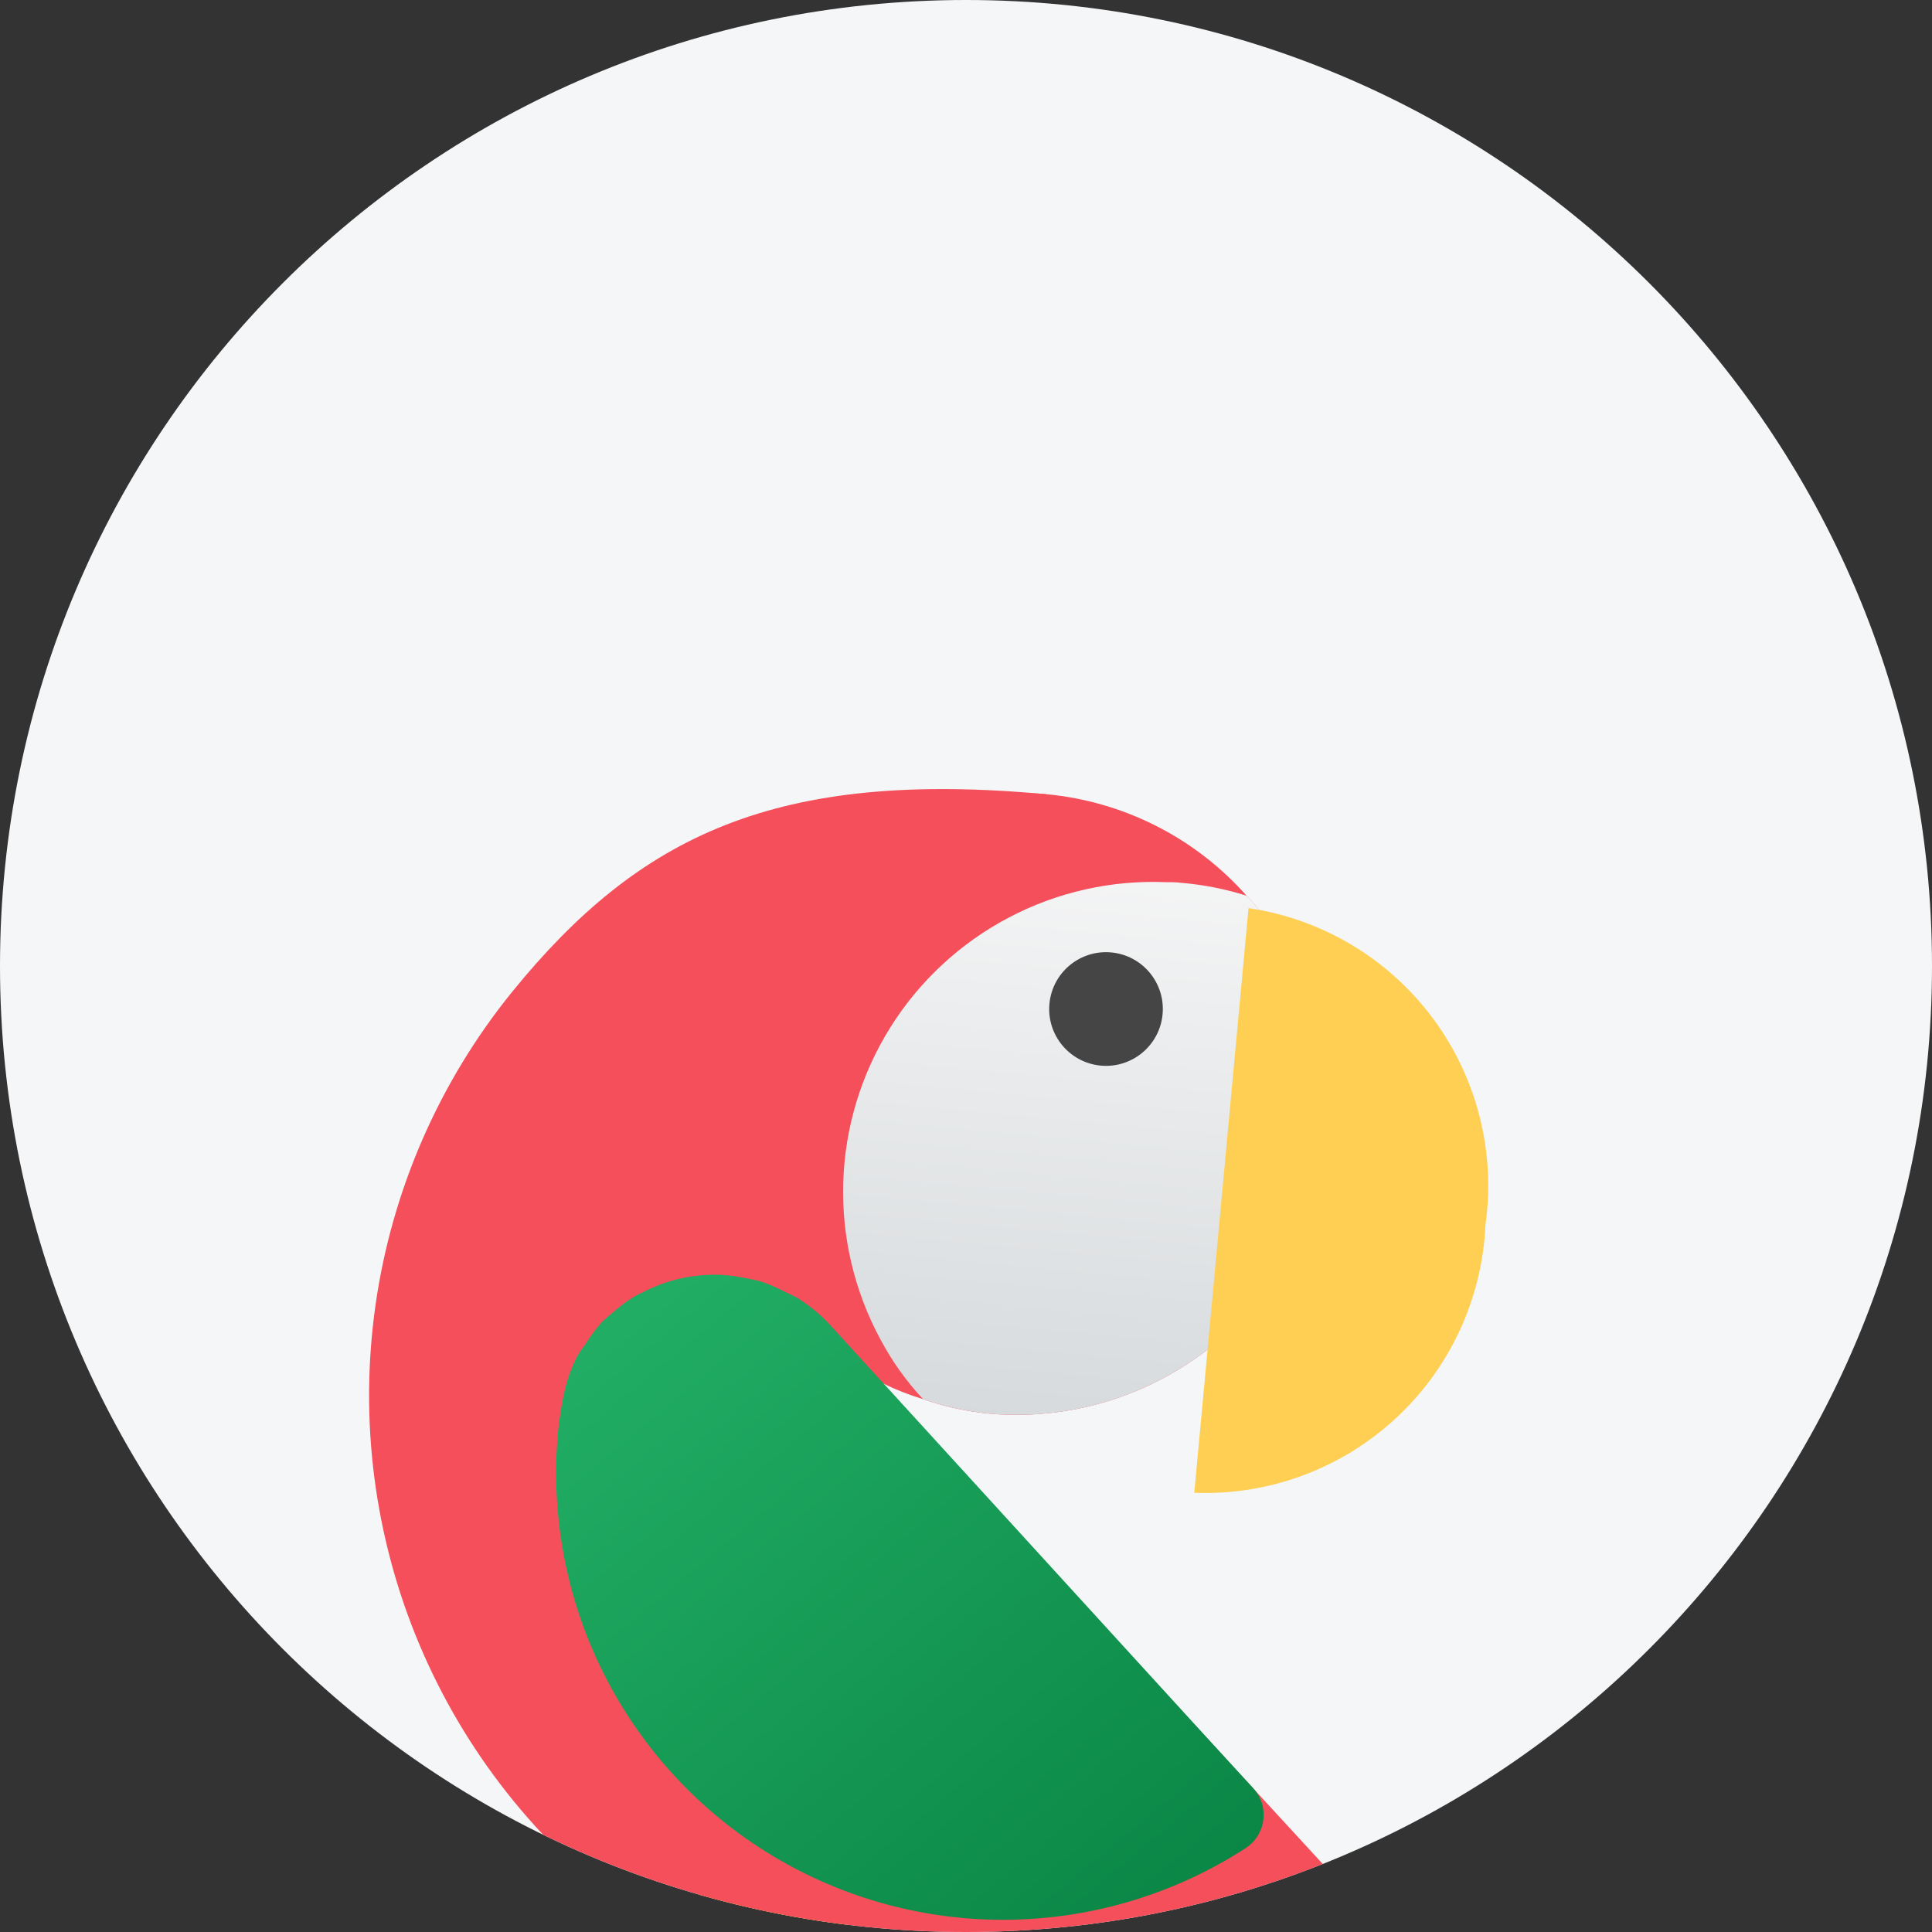
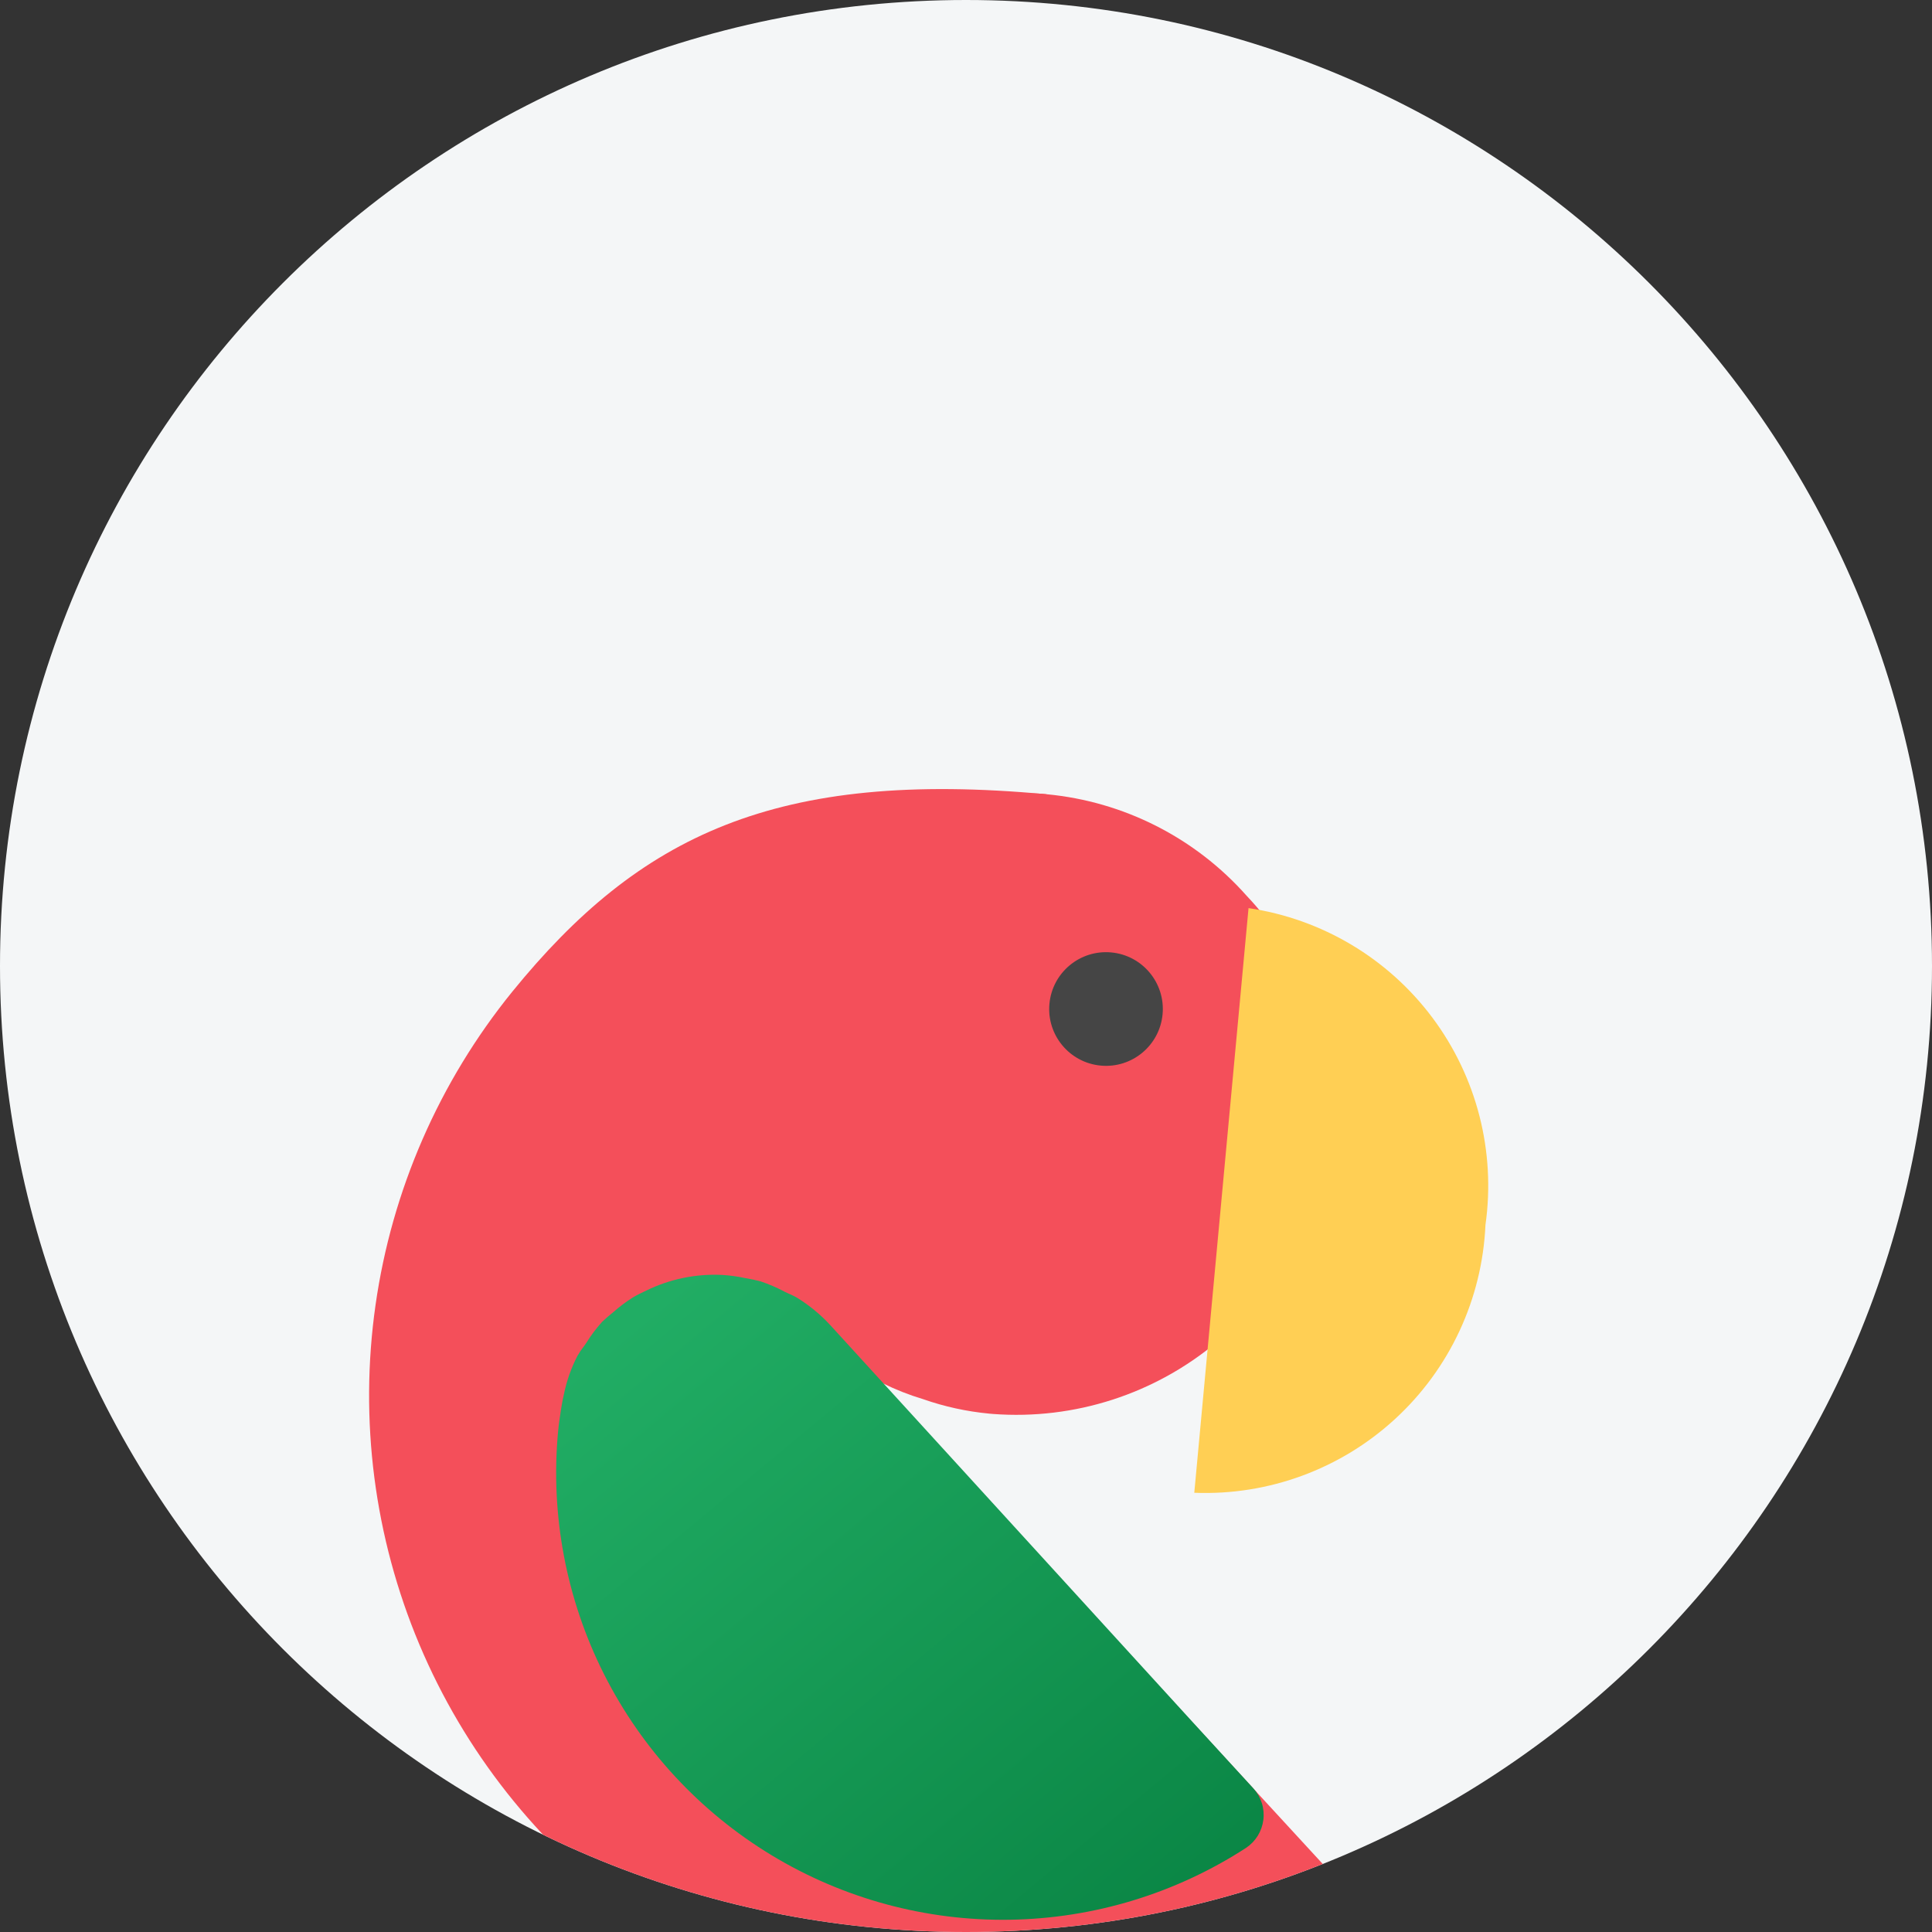
<svg xmlns="http://www.w3.org/2000/svg" width="76" height="76" viewBox="0 0 76 76" fill="none">
  <rect x="0" y="0" width="76" height="76" fill="#333333" stroke="none" />
  <g clip-path="url(#clip0_1228_597)">
    <path d="M0 38C0 17.013 17.013 0 38 0C58.987 0 76 17.013 76 38C76 58.987 58.987 76 38 76C17.013 76 0 58.987 0 38Z" fill="#F4F6F7" />
    <path d="M49.348 76.963L62.919 86.011C63.124 86.139 63.293 86.318 63.411 86.529C63.528 86.741 63.59 86.978 63.59 87.22C63.591 87.462 63.53 87.7 63.413 87.912C63.296 88.124 63.128 88.303 62.923 88.432C61.598 89.236 60.072 89.65 58.522 89.624C56.972 89.597 55.461 89.133 54.163 88.284L36.552 76.88L49.348 76.963Z" fill="url(#paint0_linear_1228_597)" />
-     <path d="M30.442 84.286L33.302 76.136C33.433 75.766 33.489 75.374 33.469 74.983C33.448 74.592 33.35 74.208 33.181 73.855C33.011 73.501 32.774 73.185 32.482 72.923C32.19 72.662 31.849 72.46 31.48 72.331C31.11 72.201 30.718 72.146 30.327 72.168C29.935 72.19 29.552 72.289 29.199 72.459C28.846 72.629 28.53 72.868 28.27 73.16C28.009 73.453 27.809 73.794 27.68 74.164L24.382 83.563L20.762 83.227C19.975 83.154 19.191 83.396 18.583 83.901C17.975 84.406 17.592 85.132 17.519 85.919C17.446 86.706 17.689 87.49 18.194 88.098C18.699 88.706 19.424 89.089 20.212 89.162L29.114 89.988C29.504 90.025 29.897 89.984 30.271 89.868C30.645 89.752 30.993 89.564 31.294 89.314C31.595 89.064 31.844 88.757 32.026 88.411C32.209 88.064 32.321 87.686 32.357 87.296C32.412 86.653 32.255 86.011 31.909 85.467C31.563 84.923 31.047 84.508 30.442 84.286Z" fill="url(#paint1_linear_1228_597)" />
    <path d="M53.764 75.391L69.204 80.649C69.435 80.72 69.644 80.849 69.812 81.023C69.98 81.198 70.101 81.412 70.163 81.645C70.226 81.879 70.228 82.125 70.169 82.359C70.111 82.594 69.994 82.81 69.829 82.987C68.755 84.105 67.387 84.897 65.882 85.27C64.377 85.643 62.797 85.582 61.325 85.095L41.376 78.598L53.764 75.391Z" fill="url(#paint2_linear_1228_597)" />
    <path d="M53.952 75.408C49.199 78.94 43.303 80.581 37.408 80.013C32.861 79.59 28.513 77.941 24.83 75.241C21.147 72.54 18.266 68.891 16.494 64.682C14.723 60.472 14.127 55.861 14.772 51.339C15.416 46.818 17.276 42.557 20.152 39.01C25.143 32.872 30.512 30.255 41.165 31.244C41.395 31.25 34.404 53.993 34.013 53.742L53.952 75.408Z" fill="url(#paint3_linear_1228_597)" />
    <path d="M52.216 44.541C51.909 47.741 50.36 50.693 47.902 52.765C45.443 54.836 42.271 55.862 39.065 55.622L38.917 55.609C38.026 55.525 37.15 55.333 36.306 55.037C35.76 54.873 35.229 54.663 34.718 54.411C34.326 54.22 33.946 54.005 33.58 53.767C32.747 53.264 31.978 52.66 31.293 51.968C30.504 51.138 29.825 50.21 29.274 49.207C28.246 47.31 27.739 45.175 27.806 43.018C27.873 40.862 28.511 38.762 29.654 36.932C30.798 35.103 32.406 33.61 34.316 32.605C36.225 31.6 38.366 31.12 40.522 31.214C40.741 31.208 40.96 31.219 41.177 31.244C44.209 31.53 47.019 32.957 49.038 35.236C50.029 36.276 50.81 37.497 51.339 38.832C51.542 39.282 51.709 39.748 51.838 40.225C52.224 41.629 52.352 43.091 52.216 44.541Z" fill="url(#paint4_linear_1228_597)" />
-     <path d="M52.218 44.54C51.911 47.74 50.362 50.693 47.904 52.764C45.446 54.836 42.273 55.862 39.067 55.622L38.919 55.608C38.029 55.525 37.152 55.333 36.308 55.036C35.651 54.333 35.09 53.546 34.639 52.697C33.611 50.8 33.105 48.664 33.171 46.508C33.238 44.352 33.876 42.252 35.02 40.422C36.163 38.593 37.772 37.1 39.681 36.095C41.59 35.09 43.732 34.61 45.887 34.703C46.096 34.698 46.305 34.707 46.513 34.732C47.371 34.807 48.219 34.976 49.04 35.236C50.031 36.275 50.812 37.496 51.341 38.831C51.544 39.282 51.711 39.748 51.84 40.224C52.227 41.628 52.355 43.09 52.218 44.54Z" fill="url(#paint5_linear_1228_597)" />
    <path d="M43.301 41.918C44.53 42.032 45.619 41.128 45.733 39.898C45.847 38.669 44.943 37.58 43.714 37.466C42.485 37.352 41.396 38.256 41.282 39.486C41.168 40.715 42.072 41.804 43.301 41.918Z" fill="url(#paint6_linear_1228_597)" />
    <path d="M49.309 70.355L46.912 67.738L32.658 52.124C32.279 51.713 31.845 51.355 31.37 51.06C31.209 50.959 31.036 50.899 30.869 50.815C30.566 50.653 30.25 50.516 29.924 50.407C29.725 50.354 29.523 50.31 29.32 50.278C29.017 50.212 28.709 50.17 28.399 50.152C27.371 50.103 26.348 50.315 25.424 50.767C25.239 50.855 25.059 50.939 24.884 51.045C24.617 51.215 24.364 51.405 24.128 51.615C23.974 51.735 23.827 51.863 23.686 51.998C23.449 52.26 23.237 52.543 23.052 52.844C22.956 52.99 22.841 53.114 22.758 53.27L22.723 53.321C22.472 53.803 22.29 54.319 22.182 54.852C22.131 55.062 22.097 55.274 22.062 55.486C22.021 55.758 21.98 56.031 21.953 56.32C21.648 59.606 22.275 62.912 23.761 65.859C25.247 68.805 27.532 71.274 30.356 72.982C33.18 74.691 36.428 75.569 39.728 75.518C43.028 75.466 46.246 74.487 49.016 72.691C49.202 72.567 49.359 72.405 49.477 72.215C49.594 72.025 49.669 71.812 49.697 71.59C49.725 71.368 49.705 71.143 49.638 70.93C49.571 70.717 49.459 70.521 49.309 70.355Z" fill="url(#paint7_linear_1228_597)" />
    <path d="M49.114 35.723L46.98 58.722C49.894 58.836 52.735 57.792 54.881 55.817C57.028 53.843 58.305 51.099 58.434 48.186C58.843 45.298 58.092 42.367 56.346 40.031C54.599 37.696 51.999 36.147 49.114 35.723Z" fill="url(#paint8_linear_1228_597)" />
  </g>
  <defs>
    <linearGradient id="paint0_linear_1228_597" x1="535.729" y1="656.456" x2="455.483" y2="535.286" gradientUnits="userSpaceOnUse">
      <stop stop-color="#FFCF54" />
      <stop offset="0.261" stop-color="#FDCB4D" />
      <stop offset="0.639" stop-color="#F7C13A" />
      <stop offset="1" stop-color="#F0B421" />
    </linearGradient>
    <linearGradient id="paint1_linear_1228_597" x1="34.842" y1="905.325" x2="72.209" y2="793.334" gradientUnits="userSpaceOnUse">
      <stop stop-color="#FFCF54" />
      <stop offset="0.261" stop-color="#FDCB4D" />
      <stop offset="0.639" stop-color="#F7C13A" />
      <stop offset="1" stop-color="#F0B421" />
    </linearGradient>
    <linearGradient id="paint2_linear_1228_597" x1="68.927" y1="87.616" x2="53.929" y2="78.807" gradientUnits="userSpaceOnUse">
      <stop stop-color="#F44F5A" />
      <stop offset="0.443" stop-color="#EE3D4A" />
      <stop offset="1" stop-color="#E52030" />
    </linearGradient>
    <linearGradient id="paint3_linear_1228_597" x1="272.781" y1="1255.98" x2="202.924" y2="2008.92" gradientUnits="userSpaceOnUse">
      <stop stop-color="#F44F5A" />
      <stop offset="0.443" stop-color="#EE3D4A" />
      <stop offset="1" stop-color="#E52030" />
    </linearGradient>
    <linearGradient id="paint4_linear_1228_597" x1="222.252" y1="649.943" x2="187.192" y2="1027.83" gradientUnits="userSpaceOnUse">
      <stop stop-color="#F44F5A" />
      <stop offset="0.443" stop-color="#EE3D4A" />
      <stop offset="1" stop-color="#E52030" />
    </linearGradient>
    <linearGradient id="paint5_linear_1228_597" x1="44.073" y1="30.542" x2="40.323" y2="70.962" gradientUnits="userSpaceOnUse">
      <stop stop-color="#F9F9F9" />
      <stop offset="1" stop-color="#C2C8CC" />
    </linearGradient>
    <linearGradient id="paint6_linear_1228_597" x1="76.355" y1="169.576" x2="83.032" y2="170.195" gradientUnits="userSpaceOnUse">
      <stop offset="0.002" stop-color="#454545" />
      <stop offset="0.013" stop-color="#464646" />
      <stop offset="0.874" stop-color="#626262" />
      <stop offset="1" stop-color="#6D6D6D" />
    </linearGradient>
    <linearGradient id="paint7_linear_1228_597" x1="23.677" y1="52.965" x2="45.924" y2="79.762" gradientUnits="userSpaceOnUse">
      <stop stop-color="#21AD64" />
      <stop offset="1" stop-color="#088242" />
    </linearGradient>
    <linearGradient id="paint8_linear_1228_597" x1="147.977" y1="637.699" x2="123.871" y2="897.521" gradientUnits="userSpaceOnUse">
      <stop stop-color="#FFCF54" />
      <stop offset="0.261" stop-color="#FDCB4D" />
      <stop offset="0.639" stop-color="#F7C13A" />
      <stop offset="1" stop-color="#F0B421" />
    </linearGradient>
    <clipPath id="clip0_1228_597">
      <path d="M0 38C0 17.013 17.013 0 38 0C58.987 0 76 17.013 76 38C76 58.987 58.987 76 38 76C17.013 76 0 58.987 0 38Z" fill="white" />
    </clipPath>
  </defs>
</svg>